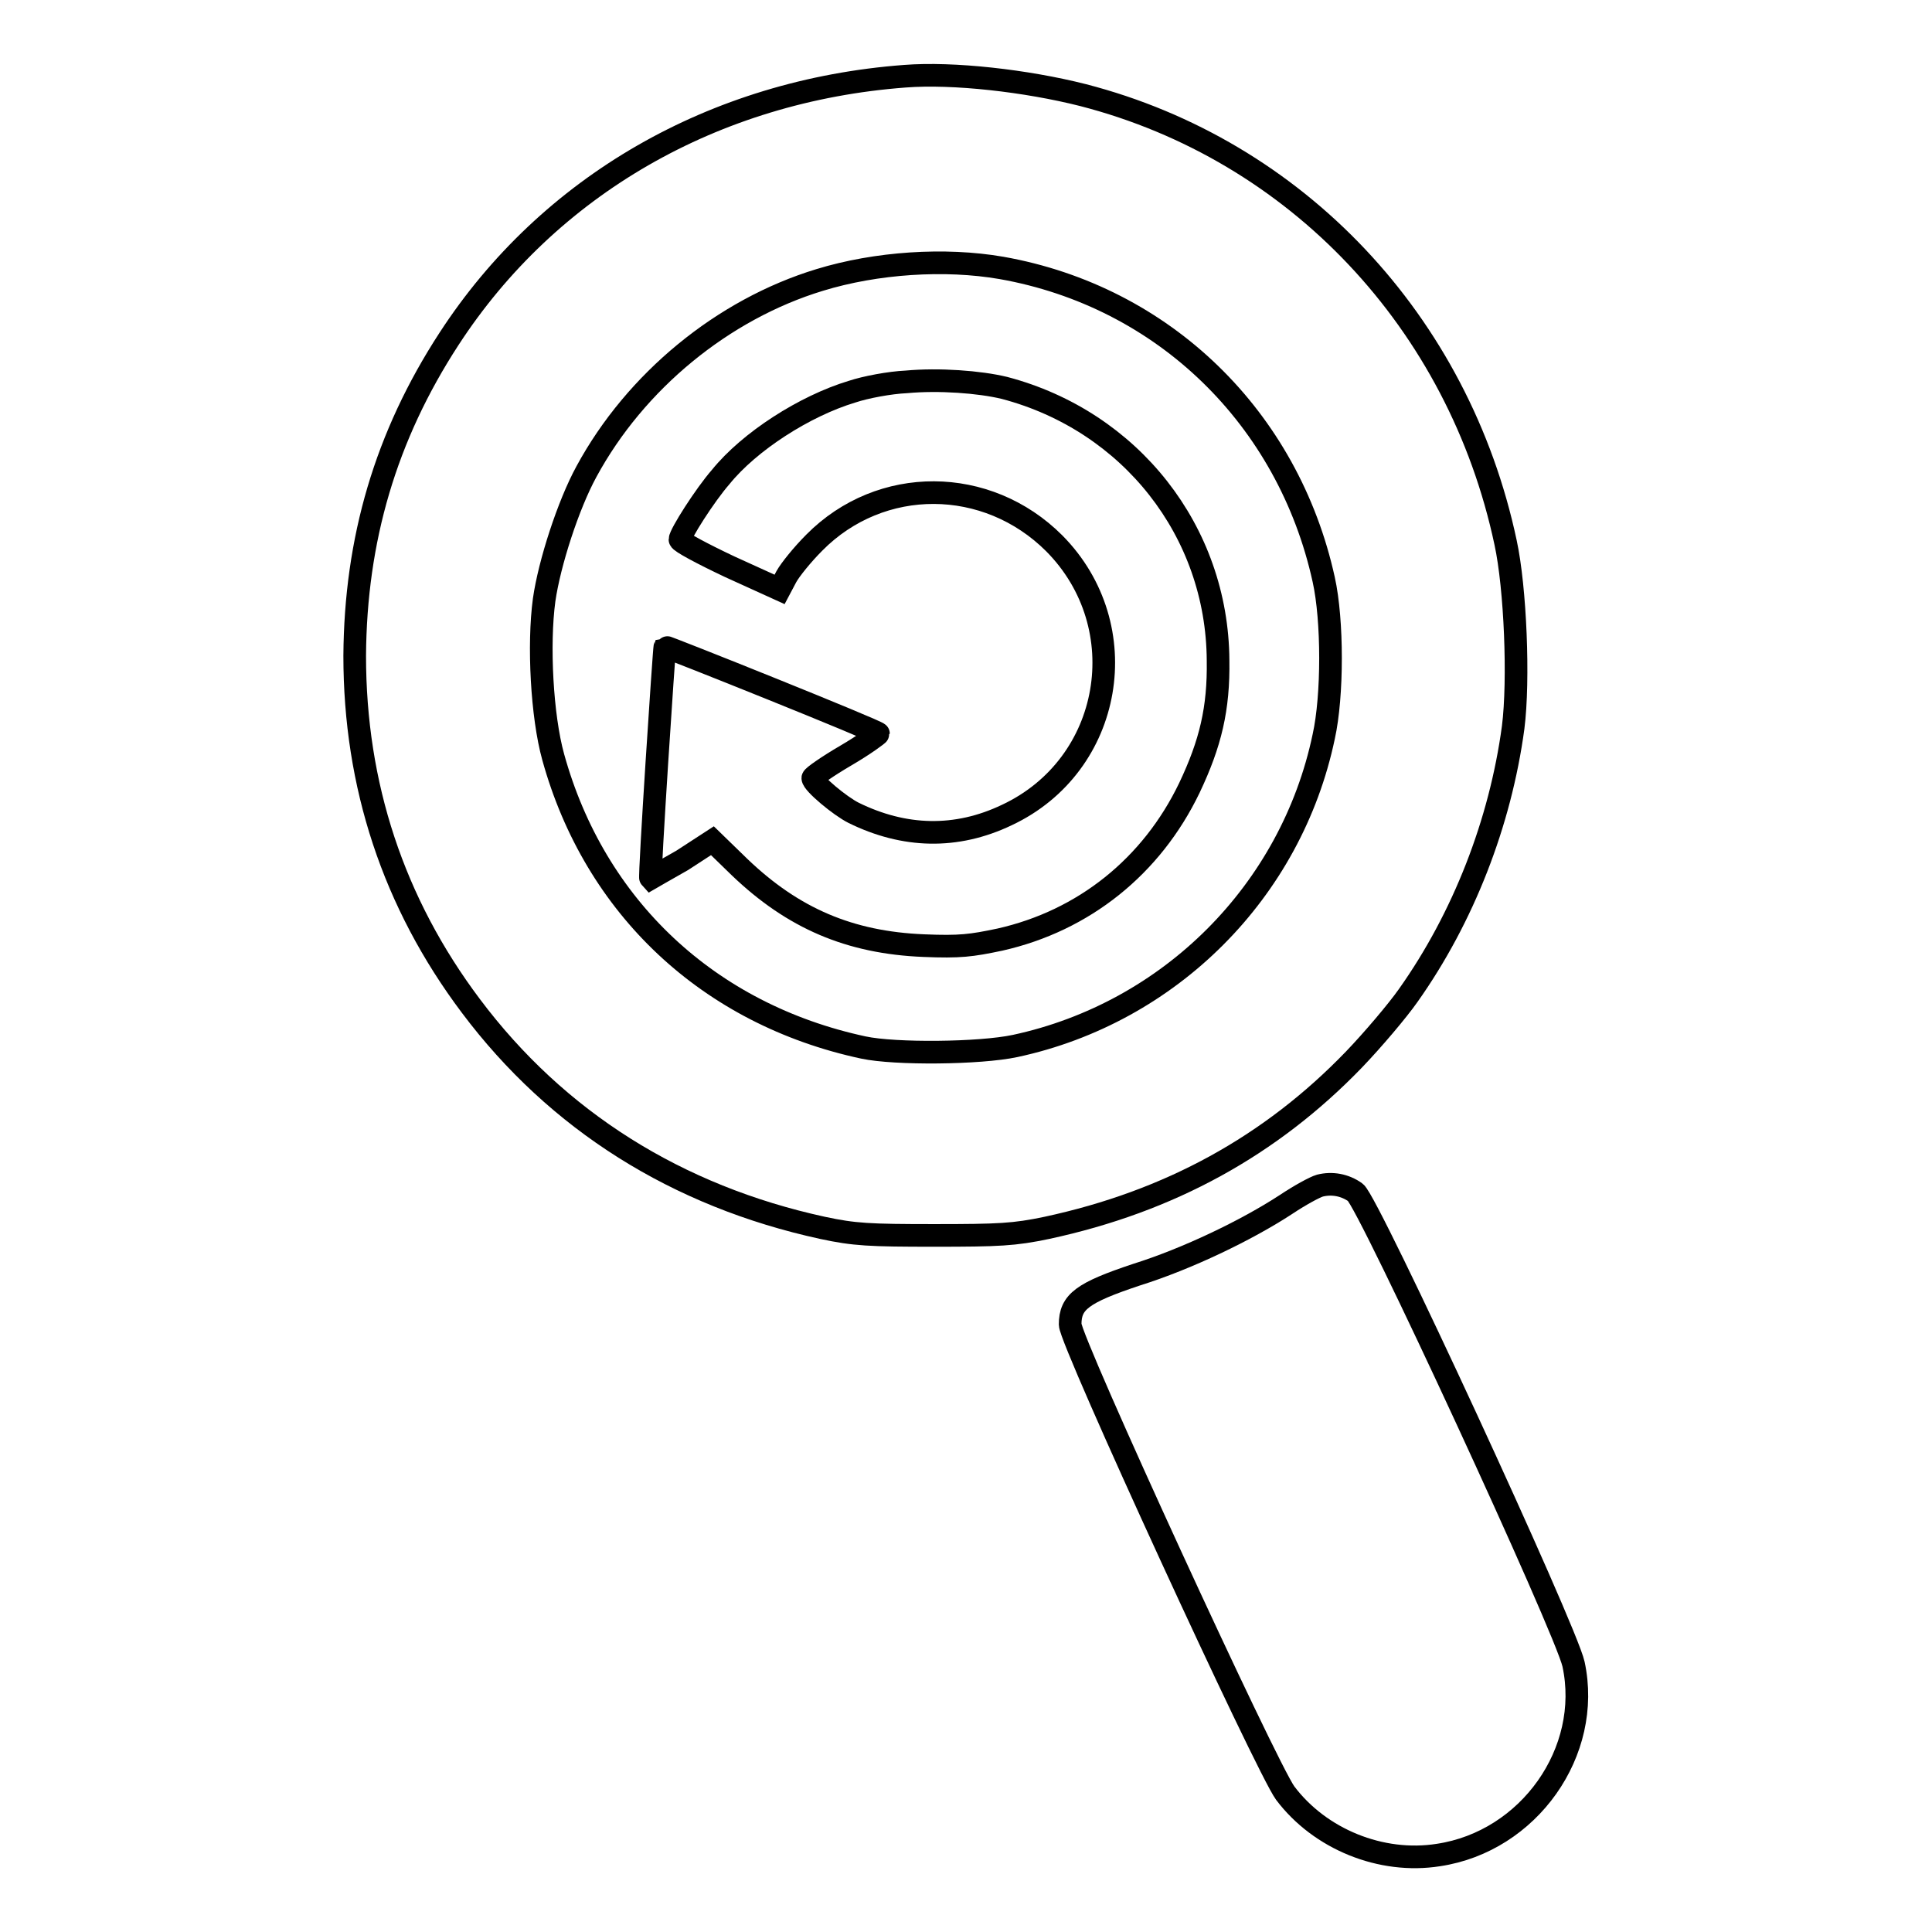
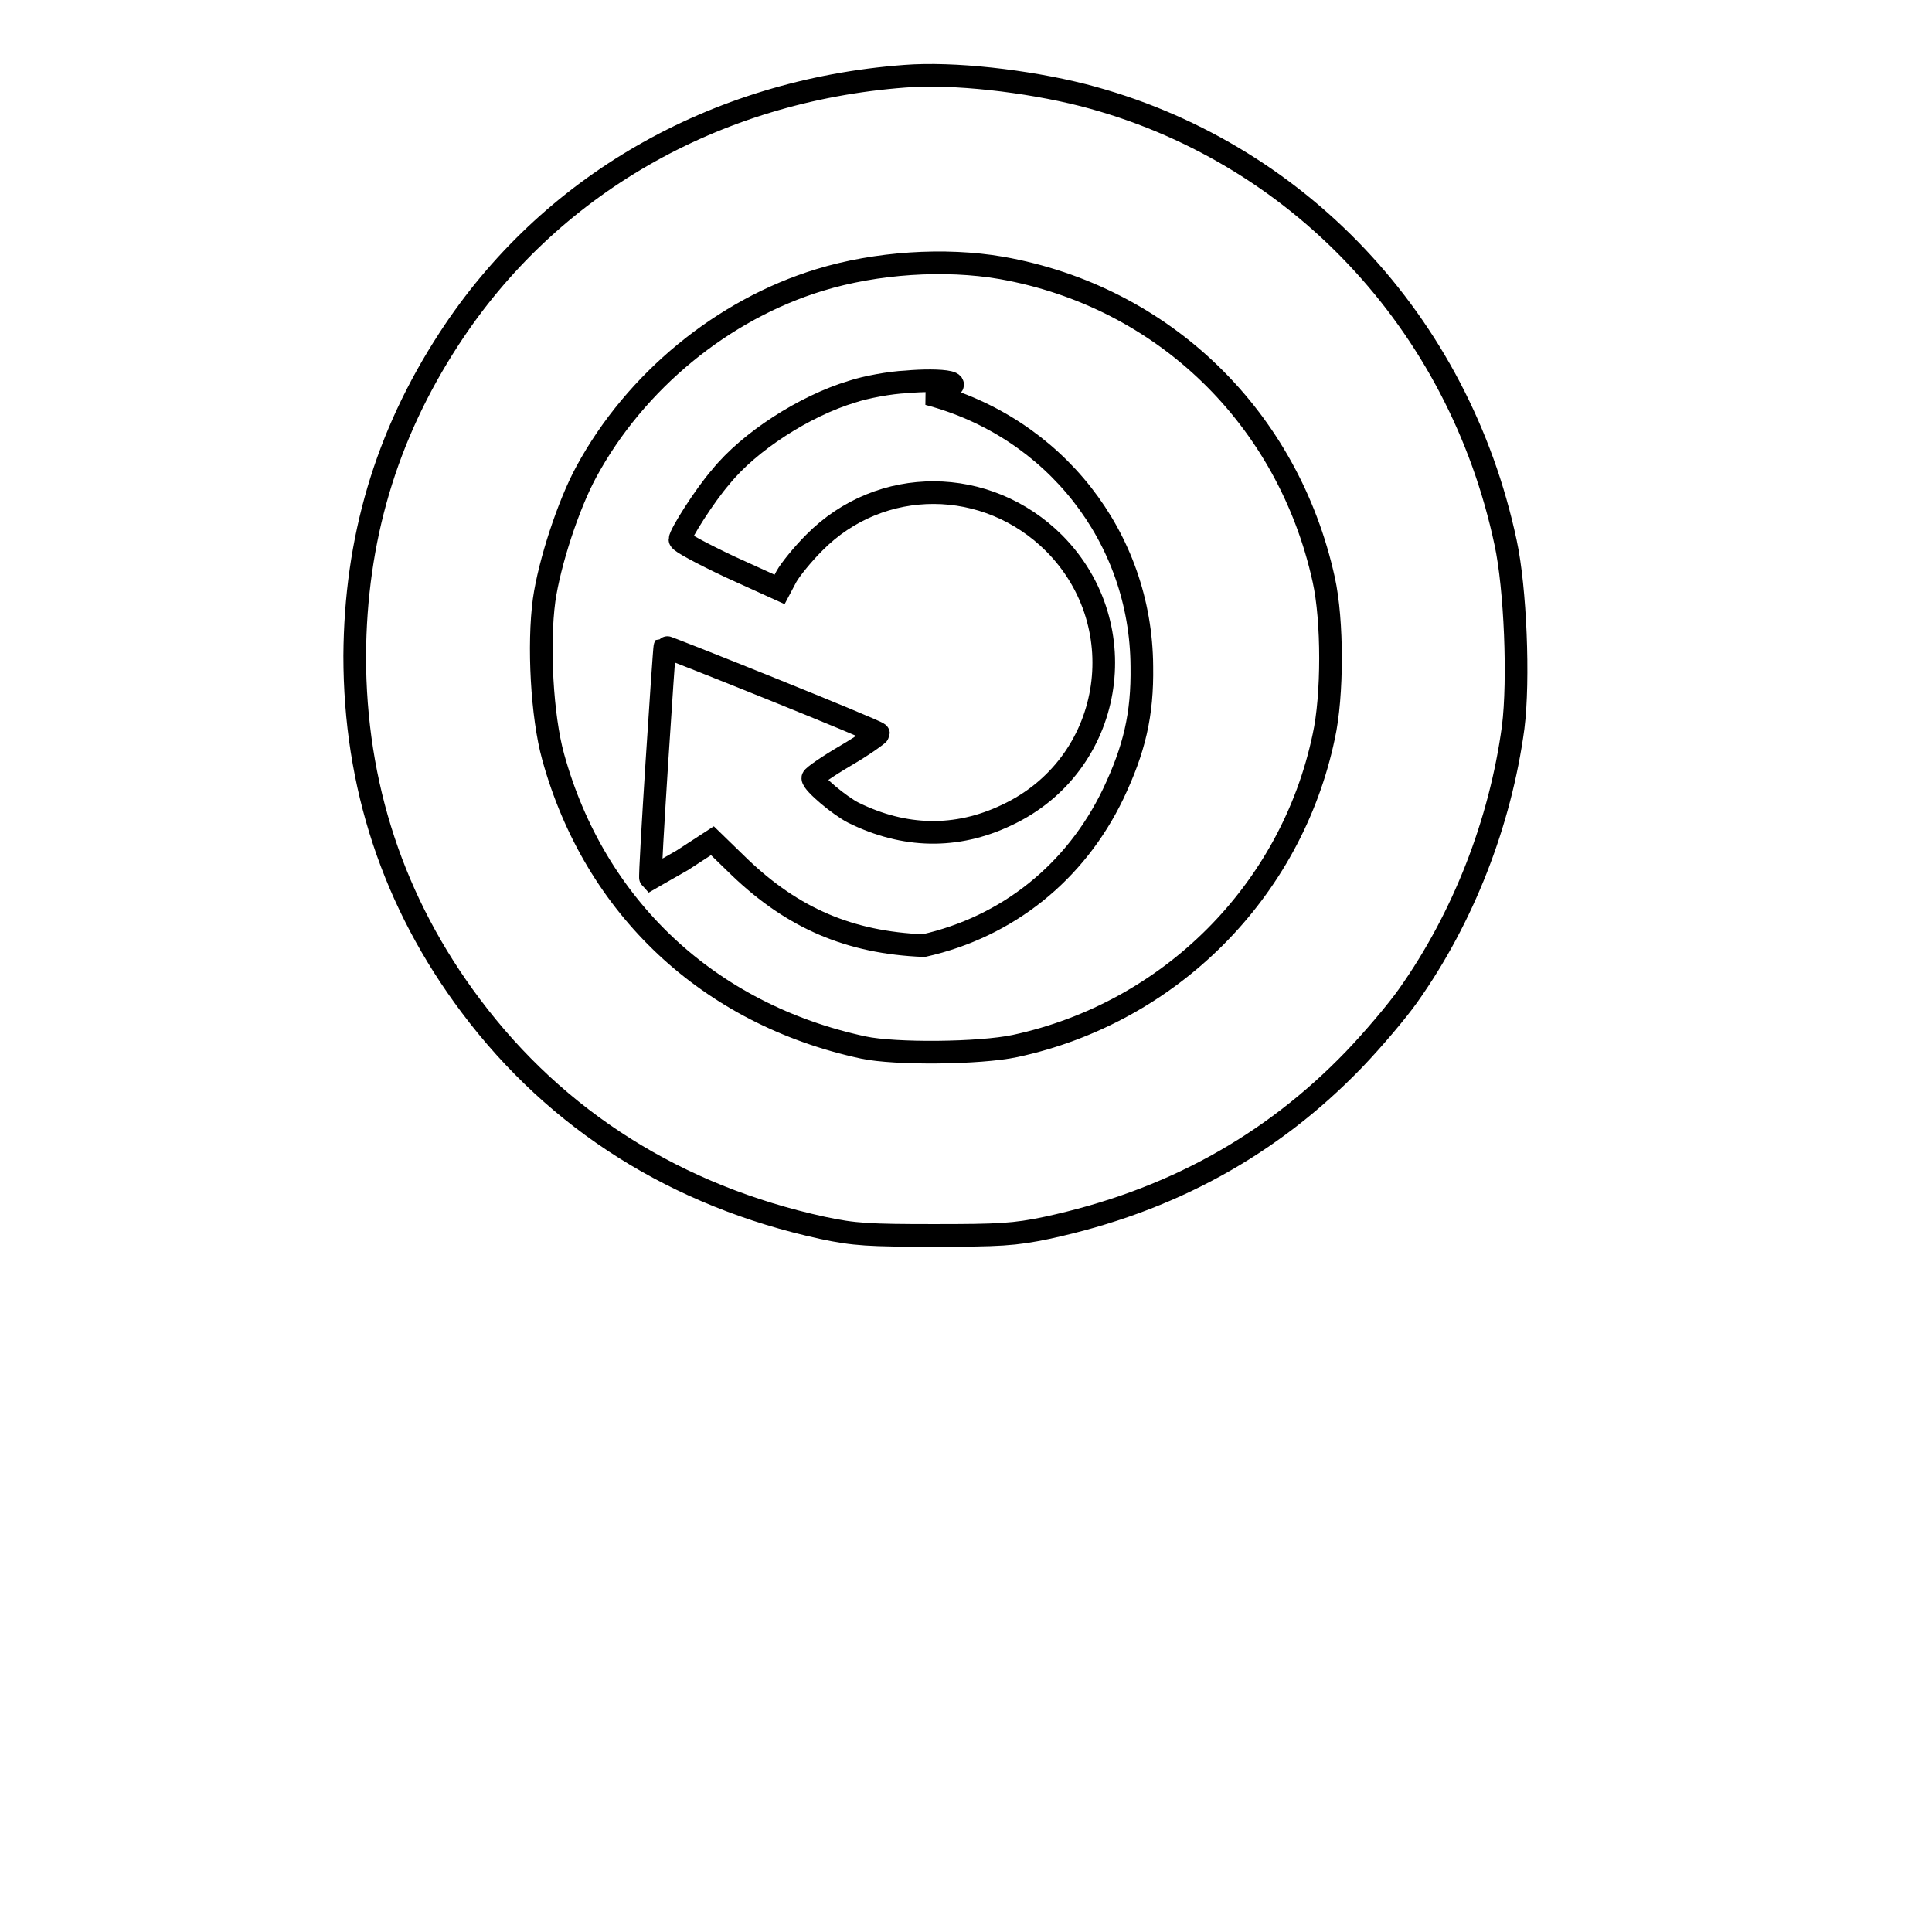
<svg xmlns="http://www.w3.org/2000/svg" version="1.1" x="0px" y="0px" viewBox="0 0 256 256" enable-background="new 0 0 256 256" xml:space="preserve">
  <g>
    <g>
      <g>
        <path stroke-width="3" fill-opacity="0" stroke="#000000" d="M119.9,10.1C94.6,12,72.7,24.6,59.5,44.9c-8.4,12.9-12.4,26.6-12.5,42c0,17.1,5.1,32.7,15.4,46.4c11.4,15.2,27.3,25.2,46.6,29.4c4.2,0.9,6.2,1,14.8,1c8.6,0,10.6-0.1,14.9-1c16.3-3.5,29.7-10.9,40.7-22.3c2.5-2.6,5.8-6.5,7.2-8.5c7.3-10.3,12.2-22.9,13.9-35.5c0.8-6.3,0.3-18.5-1-24.5c-6.2-29.2-27.7-52-56-59.3C136,10.7,126.3,9.6,119.9,10.1z M132.7,35.5c21.5,3.8,38,19.9,42.7,41.3c1.2,5.4,1.2,15.4,0,20.8c-4.3,20.5-20.4,36.6-40.9,41c-4.7,1-15.9,1.1-20.1,0.2c-20.5-4.4-35.6-18.6-41.1-38.5c-1.5-5.4-2-14.9-1.2-20.8c0.7-4.9,3.2-12.6,5.6-17c6.5-12,18.1-21.5,30.9-25.4C116.1,34.8,125.2,34.2,132.7,35.5z" />
-         <path stroke-width="3" fill-opacity="0" stroke="#000000" d="M120.1,50.6c-2.2,0.1-5.4,0.7-7.2,1.3c-6.3,1.9-13.6,6.6-17.4,11.3c-2.1,2.4-5.4,7.6-5.4,8.3c0,0.3,3,1.9,6.6,3.6l6.6,3l0.9-1.7c0.5-0.9,2.1-2.9,3.7-4.5c8.8-8.9,22.9-8.8,31.8,0.1c10.9,11,7.8,29.4-6.3,36c-6.7,3.2-13.6,3-20.3-0.3c-1.8-0.9-5.4-3.9-5.4-4.6c0-0.2,2-1.6,4.4-3s4.3-2.8,4.3-2.9c0-0.3-28.2-11.6-28.3-11.5c-0.1,0.2-2.1,30.5-1.9,30.7c0,0,1.9-1.1,4.2-2.4l4-2.6l3.6,3.5c7.1,6.8,14.6,10,24.4,10.4c4.8,0.2,6.3,0,10.1-0.8c11.1-2.5,20.1-9.7,25.1-20.1c2.8-5.9,3.9-10.5,3.8-16.9c-0.1-17.1-11.6-31.7-28.3-36.1C129.8,50.6,124.4,50.2,120.1,50.6z" />
-         <path stroke-width="3" fill-opacity="0" stroke="#000000" d="M174.9,157.1c-0.7,0.2-2.7,1.3-4.5,2.5c-5.2,3.4-13.1,7.2-19.8,9.3c-7.2,2.4-8.8,3.6-8.8,6.6c0,2.2,26,58.7,28.5,62.1c4.6,6.1,12.7,9.4,20.3,8.2c12-1.8,20.4-13.7,17.9-25.3c-1-4.6-27.2-61.3-28.9-62.5C178.2,157,176.5,156.7,174.9,157.1z" />
+         <path stroke-width="3" fill-opacity="0" stroke="#000000" d="M120.1,50.6c-2.2,0.1-5.4,0.7-7.2,1.3c-6.3,1.9-13.6,6.6-17.4,11.3c-2.1,2.4-5.4,7.6-5.4,8.3c0,0.3,3,1.9,6.6,3.6l6.6,3l0.9-1.7c0.5-0.9,2.1-2.9,3.7-4.5c8.8-8.9,22.9-8.8,31.8,0.1c10.9,11,7.8,29.4-6.3,36c-6.7,3.2-13.6,3-20.3-0.3c-1.8-0.9-5.4-3.9-5.4-4.6c0-0.2,2-1.6,4.4-3s4.3-2.8,4.3-2.9c0-0.3-28.2-11.6-28.3-11.5c-0.1,0.2-2.1,30.5-1.9,30.7c0,0,1.9-1.1,4.2-2.4l4-2.6l3.6,3.5c7.1,6.8,14.6,10,24.4,10.4c11.1-2.5,20.1-9.7,25.1-20.1c2.8-5.9,3.9-10.5,3.8-16.9c-0.1-17.1-11.6-31.7-28.3-36.1C129.8,50.6,124.4,50.2,120.1,50.6z" />
      </g>
    </g>
  </g>
</svg>